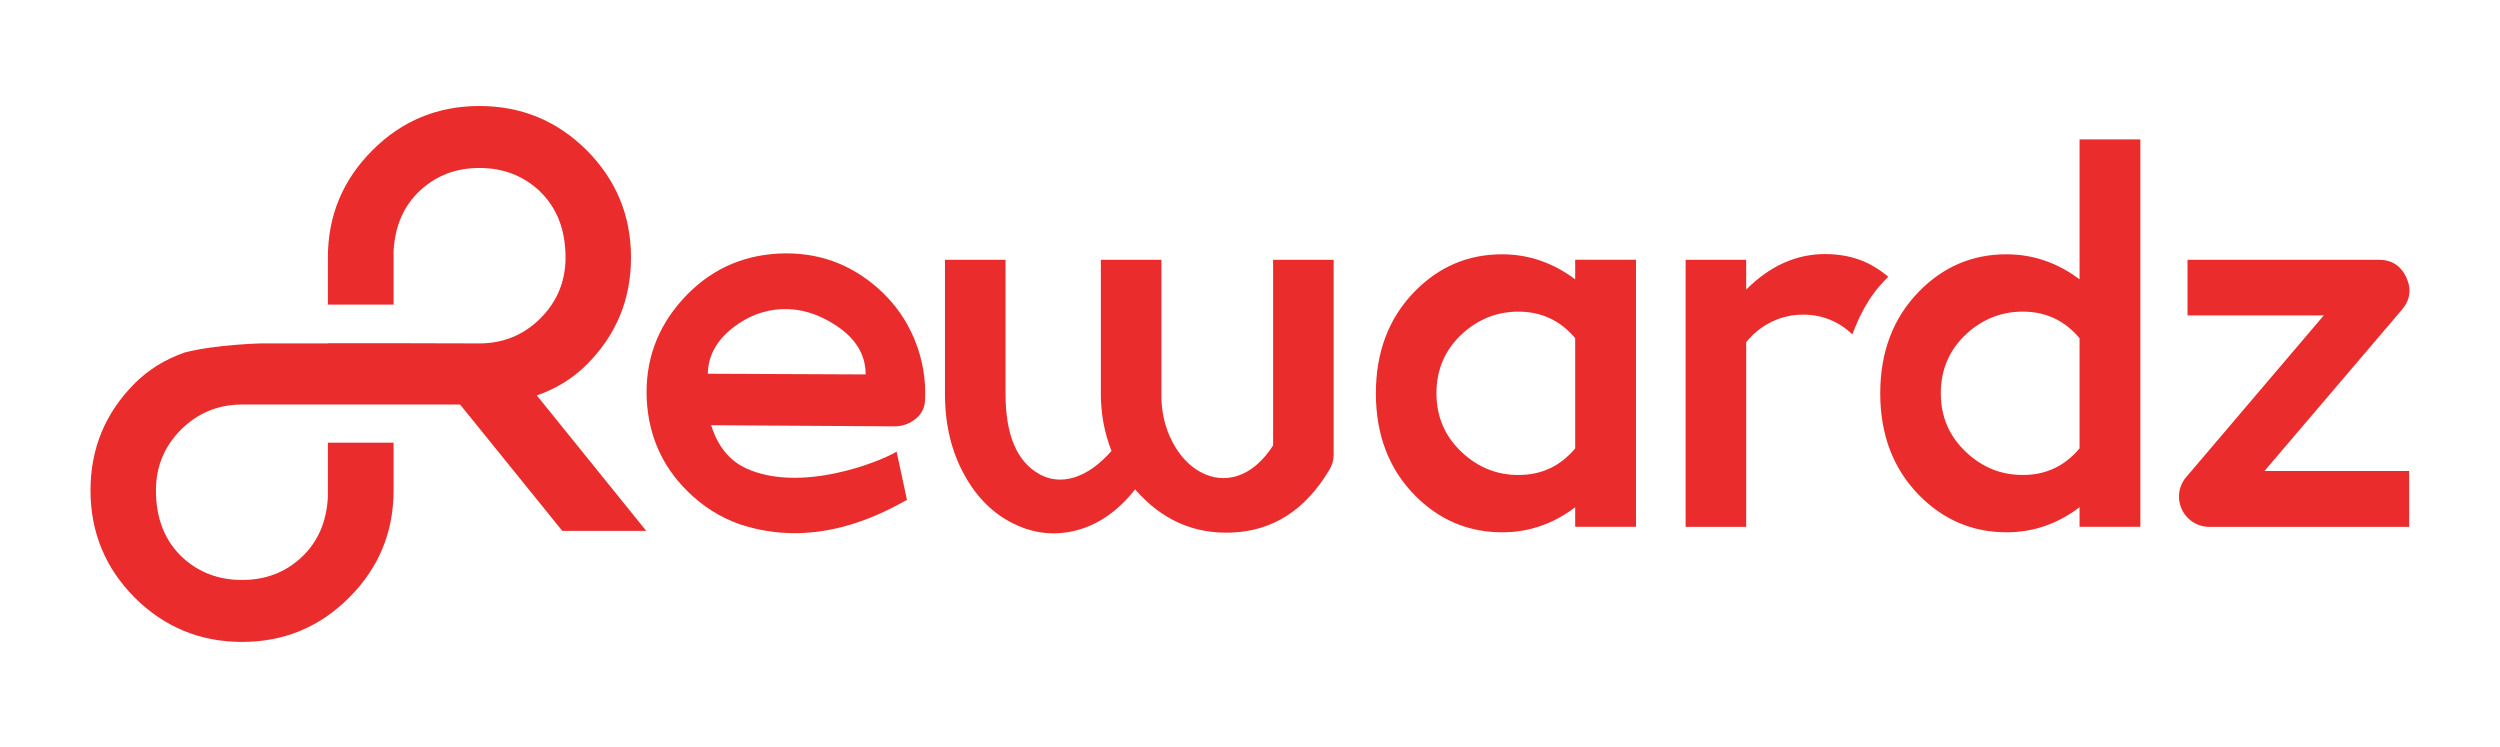
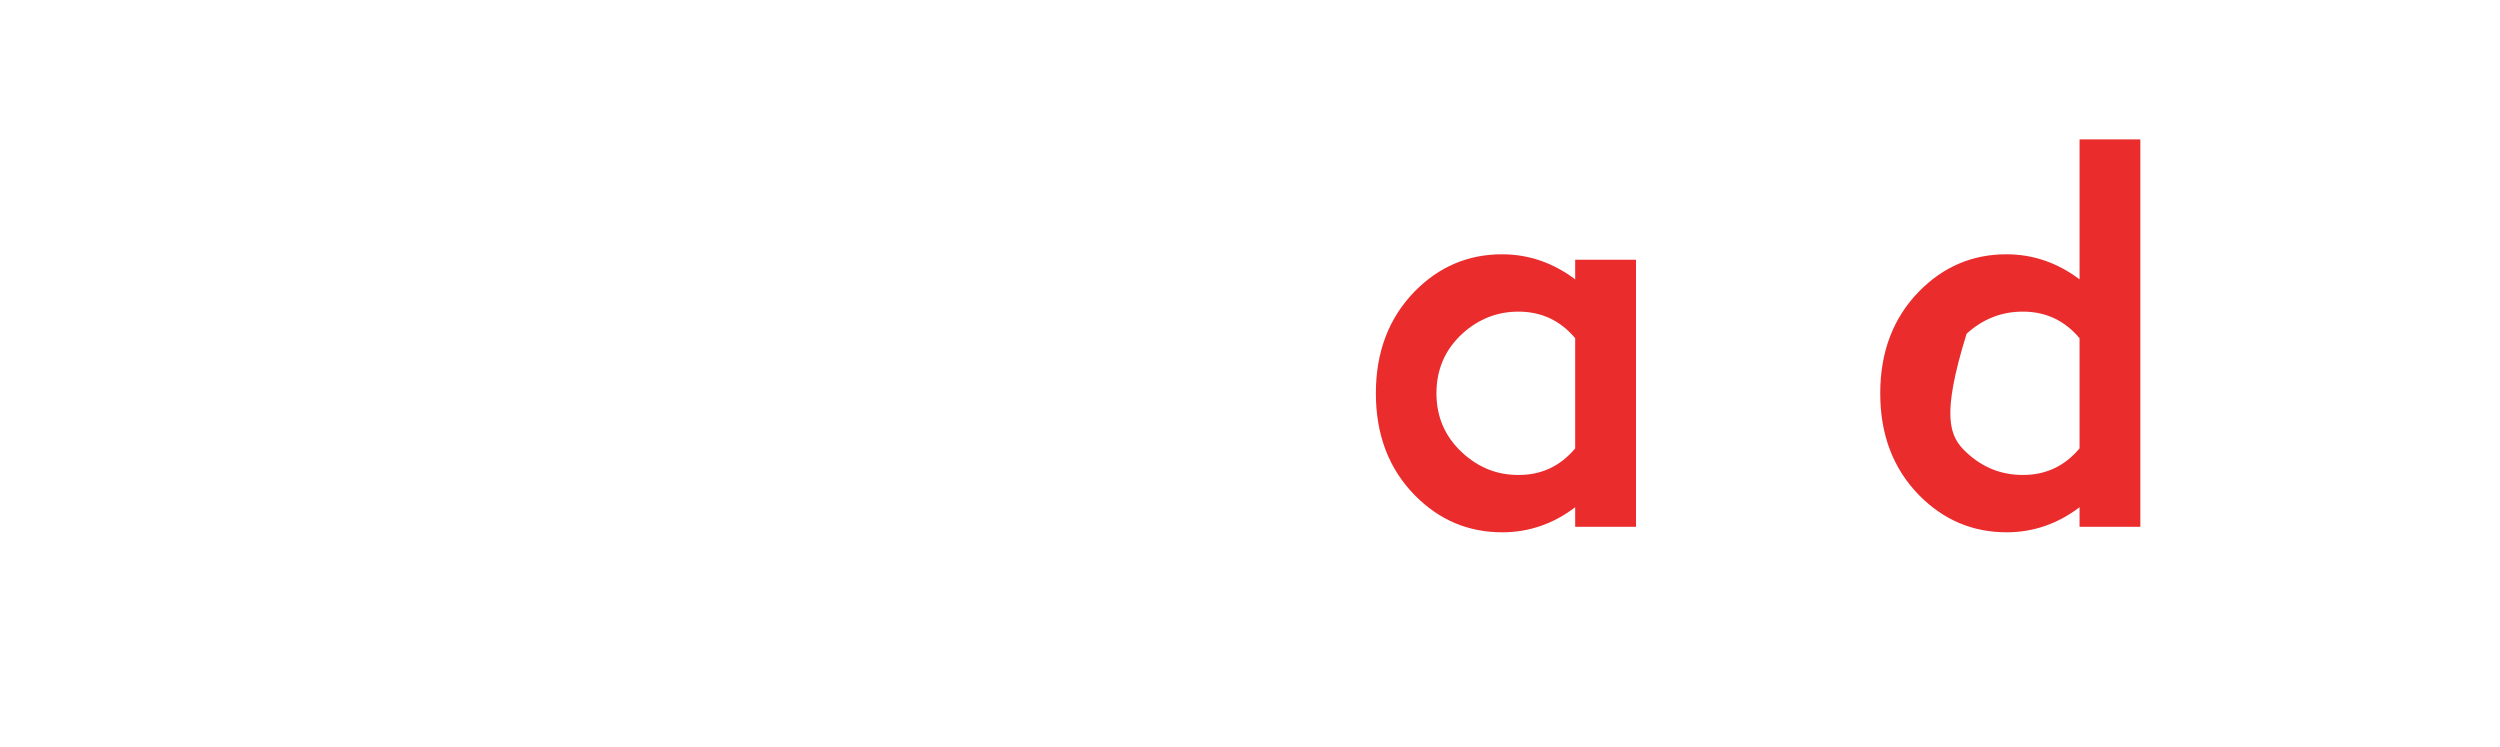
<svg xmlns="http://www.w3.org/2000/svg" width="221" height="66" viewBox="0 0 221 66" fill="none">
-   <path d="M80.856 30.034C80.146 28.309 79.101 26.825 77.722 25.58C75.203 23.307 72.243 22.251 68.845 22.415C65.457 22.589 62.621 23.941 60.338 26.472C58.065 28.991 57.009 31.951 57.173 35.349C57.358 38.747 58.71 41.583 61.23 43.857C62.652 45.14 64.285 46.059 66.139 46.573C72.31 48.284 77.559 45.658 80.175 44.186L79.261 39.926C77.56 40.934 70.735 43.558 65.999 41.422C64.415 40.707 63.412 39.343 62.866 37.589L78.795 37.688C79.564 37.732 80.233 37.547 80.801 37.135C81.401 36.711 81.724 36.145 81.77 35.438C81.871 33.581 81.566 31.779 80.856 30.034ZM62.569 33.038C62.601 31.452 63.345 30.093 64.799 28.962C66.104 27.952 67.52 27.408 69.05 27.33C70.682 27.247 72.28 27.714 73.844 28.731C75.634 29.893 76.526 31.348 76.523 33.099L62.569 33.038Z" fill="#EA2C2D" />
-   <path d="M95.077 46.903C93.204 47.371 91.376 47.166 89.592 46.288C87.807 45.41 86.374 43.999 85.291 42.053C84.12 39.977 83.536 37.571 83.536 34.835V22.965H88.89V34.835C88.89 38.477 89.907 40.847 91.94 41.945C92.861 42.442 93.863 42.53 94.945 42.208C96.087 41.857 97.191 41.074 98.258 39.86C97.629 38.28 97.315 36.584 97.315 34.769V22.965H102.669V34.769C102.64 36.335 102.962 37.761 103.635 39.048C104.264 40.262 105.09 41.153 106.114 41.725C107.181 42.295 108.264 42.413 109.361 42.077C110.56 41.696 111.621 40.797 112.543 39.377V22.965H117.896V40.146C117.896 40.701 117.743 41.207 117.436 41.66C115.344 45.112 112.506 46.919 108.922 47.079C105.543 47.225 102.683 45.953 100.342 43.261C98.821 45.191 97.066 46.406 95.077 46.903Z" fill="#EA2C2D" />
  <path d="M139.246 22.963H144.622V46.572H139.246V44.84C137.301 46.318 135.149 47.056 132.796 47.056C129.797 47.056 127.223 45.967 125.072 43.786C122.775 41.447 121.627 38.441 121.627 34.767C121.627 31.111 122.769 28.113 125.05 25.771C127.199 23.578 129.775 22.48 132.774 22.48C135.128 22.48 137.286 23.22 139.247 24.695L139.246 22.963ZM139.246 29.898C137.944 28.346 136.291 27.564 134.287 27.549C132.386 27.535 130.711 28.186 129.263 29.503C127.742 30.907 126.982 32.661 126.982 34.767C126.982 36.859 127.742 38.608 129.263 40.011C130.697 41.343 132.364 42.001 134.266 41.986C136.269 41.986 137.93 41.206 139.246 39.639V29.898Z" fill="#EA2C2D" />
-   <path d="M183.832 12.32H189.207V46.571H183.832V44.839C181.886 46.316 179.735 47.055 177.381 47.055C174.382 47.055 171.808 45.965 169.657 43.785C167.36 41.445 166.213 38.439 166.213 34.766C166.213 31.11 167.354 28.111 169.636 25.77C171.785 23.576 174.36 22.479 177.36 22.479C179.714 22.479 181.872 23.218 183.833 24.694V12.32H183.832ZM183.832 29.896C182.529 28.345 180.876 27.563 178.873 27.548C176.971 27.533 175.296 28.184 173.848 29.501C172.327 30.905 171.567 32.66 171.567 34.766C171.567 36.858 172.327 38.606 173.848 40.01C175.282 41.342 176.95 41.999 178.851 41.985C180.855 41.985 182.515 41.204 183.832 39.637V29.896Z" fill="#EA2C2D" />
-   <path d="M193.376 27.88V22.965H210.293C211.434 22.965 212.245 23.491 212.729 24.545C213.197 25.584 213.058 26.535 212.312 27.398L200.178 41.638H212.97V46.575H195.307C194.722 46.575 194.189 46.399 193.705 46.049C193.119 45.595 192.768 45.011 192.651 44.294C192.549 43.563 192.717 42.898 193.156 42.297L205.422 27.881H193.376V27.88Z" fill="#EA2C2D" />
-   <path d="M47.456 34.957C49.179 34.357 50.649 33.448 51.867 32.23C54.475 29.622 55.78 26.468 55.78 22.769C55.78 19.07 54.475 15.909 51.867 13.284C49.242 10.675 46.081 9.371 42.383 9.371C38.684 9.371 35.53 10.675 32.922 13.284C30.297 15.909 28.985 19.07 28.985 22.769V26.925H29.076H34.771H34.794V22.189C34.911 19.965 35.695 18.171 37.165 16.817C38.588 15.505 40.327 14.848 42.382 14.848C44.437 14.848 46.184 15.505 47.622 16.817C49.203 18.287 49.993 20.271 49.993 22.769C49.993 24.871 49.25 26.666 47.764 28.151C46.278 29.622 44.483 30.357 42.382 30.357L34.77 30.338H28.984V30.355H23.104C23.104 30.355 19.042 30.453 16.322 31.162C14.599 31.762 13.13 32.671 11.912 33.888C9.304 36.497 8 39.65 8 43.348C8 47.048 9.304 50.209 11.912 52.833C14.536 55.441 17.698 56.746 21.396 56.746C25.096 56.746 28.249 55.441 30.857 52.833C33.482 50.209 34.793 47.048 34.793 43.348V39.13H34.77H29.008H28.984V43.929C28.868 46.153 28.083 47.948 26.613 49.301C25.191 50.613 23.451 51.269 21.396 51.269C19.341 51.269 17.595 50.613 16.156 49.301C14.575 47.83 13.785 45.847 13.785 43.348C13.785 41.246 14.528 39.452 16.014 37.966C17.5 36.496 19.294 35.761 21.396 35.761L36.859 35.763H40.674L49.708 46.931H57.13L47.456 34.957Z" fill="#EA2C2D" />
-   <path d="M166.928 24.469C165.246 23.053 163.492 22.473 161.34 22.459C158.78 22.459 156.455 23.505 154.363 25.597V22.964H149.009V46.573H154.363V30.249C154.919 29.562 155.57 29.014 156.315 28.604C157.266 28.077 158.291 27.814 159.387 27.814C161.074 27.814 162.525 28.4 163.748 29.556C164.287 28.16 165.115 26.19 166.928 24.469Z" fill="#EA2C2D" />
+   <path d="M183.832 12.32H189.207V46.571H183.832V44.839C181.886 46.316 179.735 47.055 177.381 47.055C174.382 47.055 171.808 45.965 169.657 43.785C167.36 41.445 166.213 38.439 166.213 34.766C166.213 31.11 167.354 28.111 169.636 25.77C171.785 23.576 174.36 22.479 177.36 22.479C179.714 22.479 181.872 23.218 183.833 24.694V12.32H183.832ZM183.832 29.896C182.529 28.345 180.876 27.563 178.873 27.548C176.971 27.533 175.296 28.184 173.848 29.501C171.567 36.858 172.327 38.606 173.848 40.01C175.282 41.342 176.95 41.999 178.851 41.985C180.855 41.985 182.515 41.204 183.832 39.637V29.896Z" fill="#EA2C2D" />
</svg>